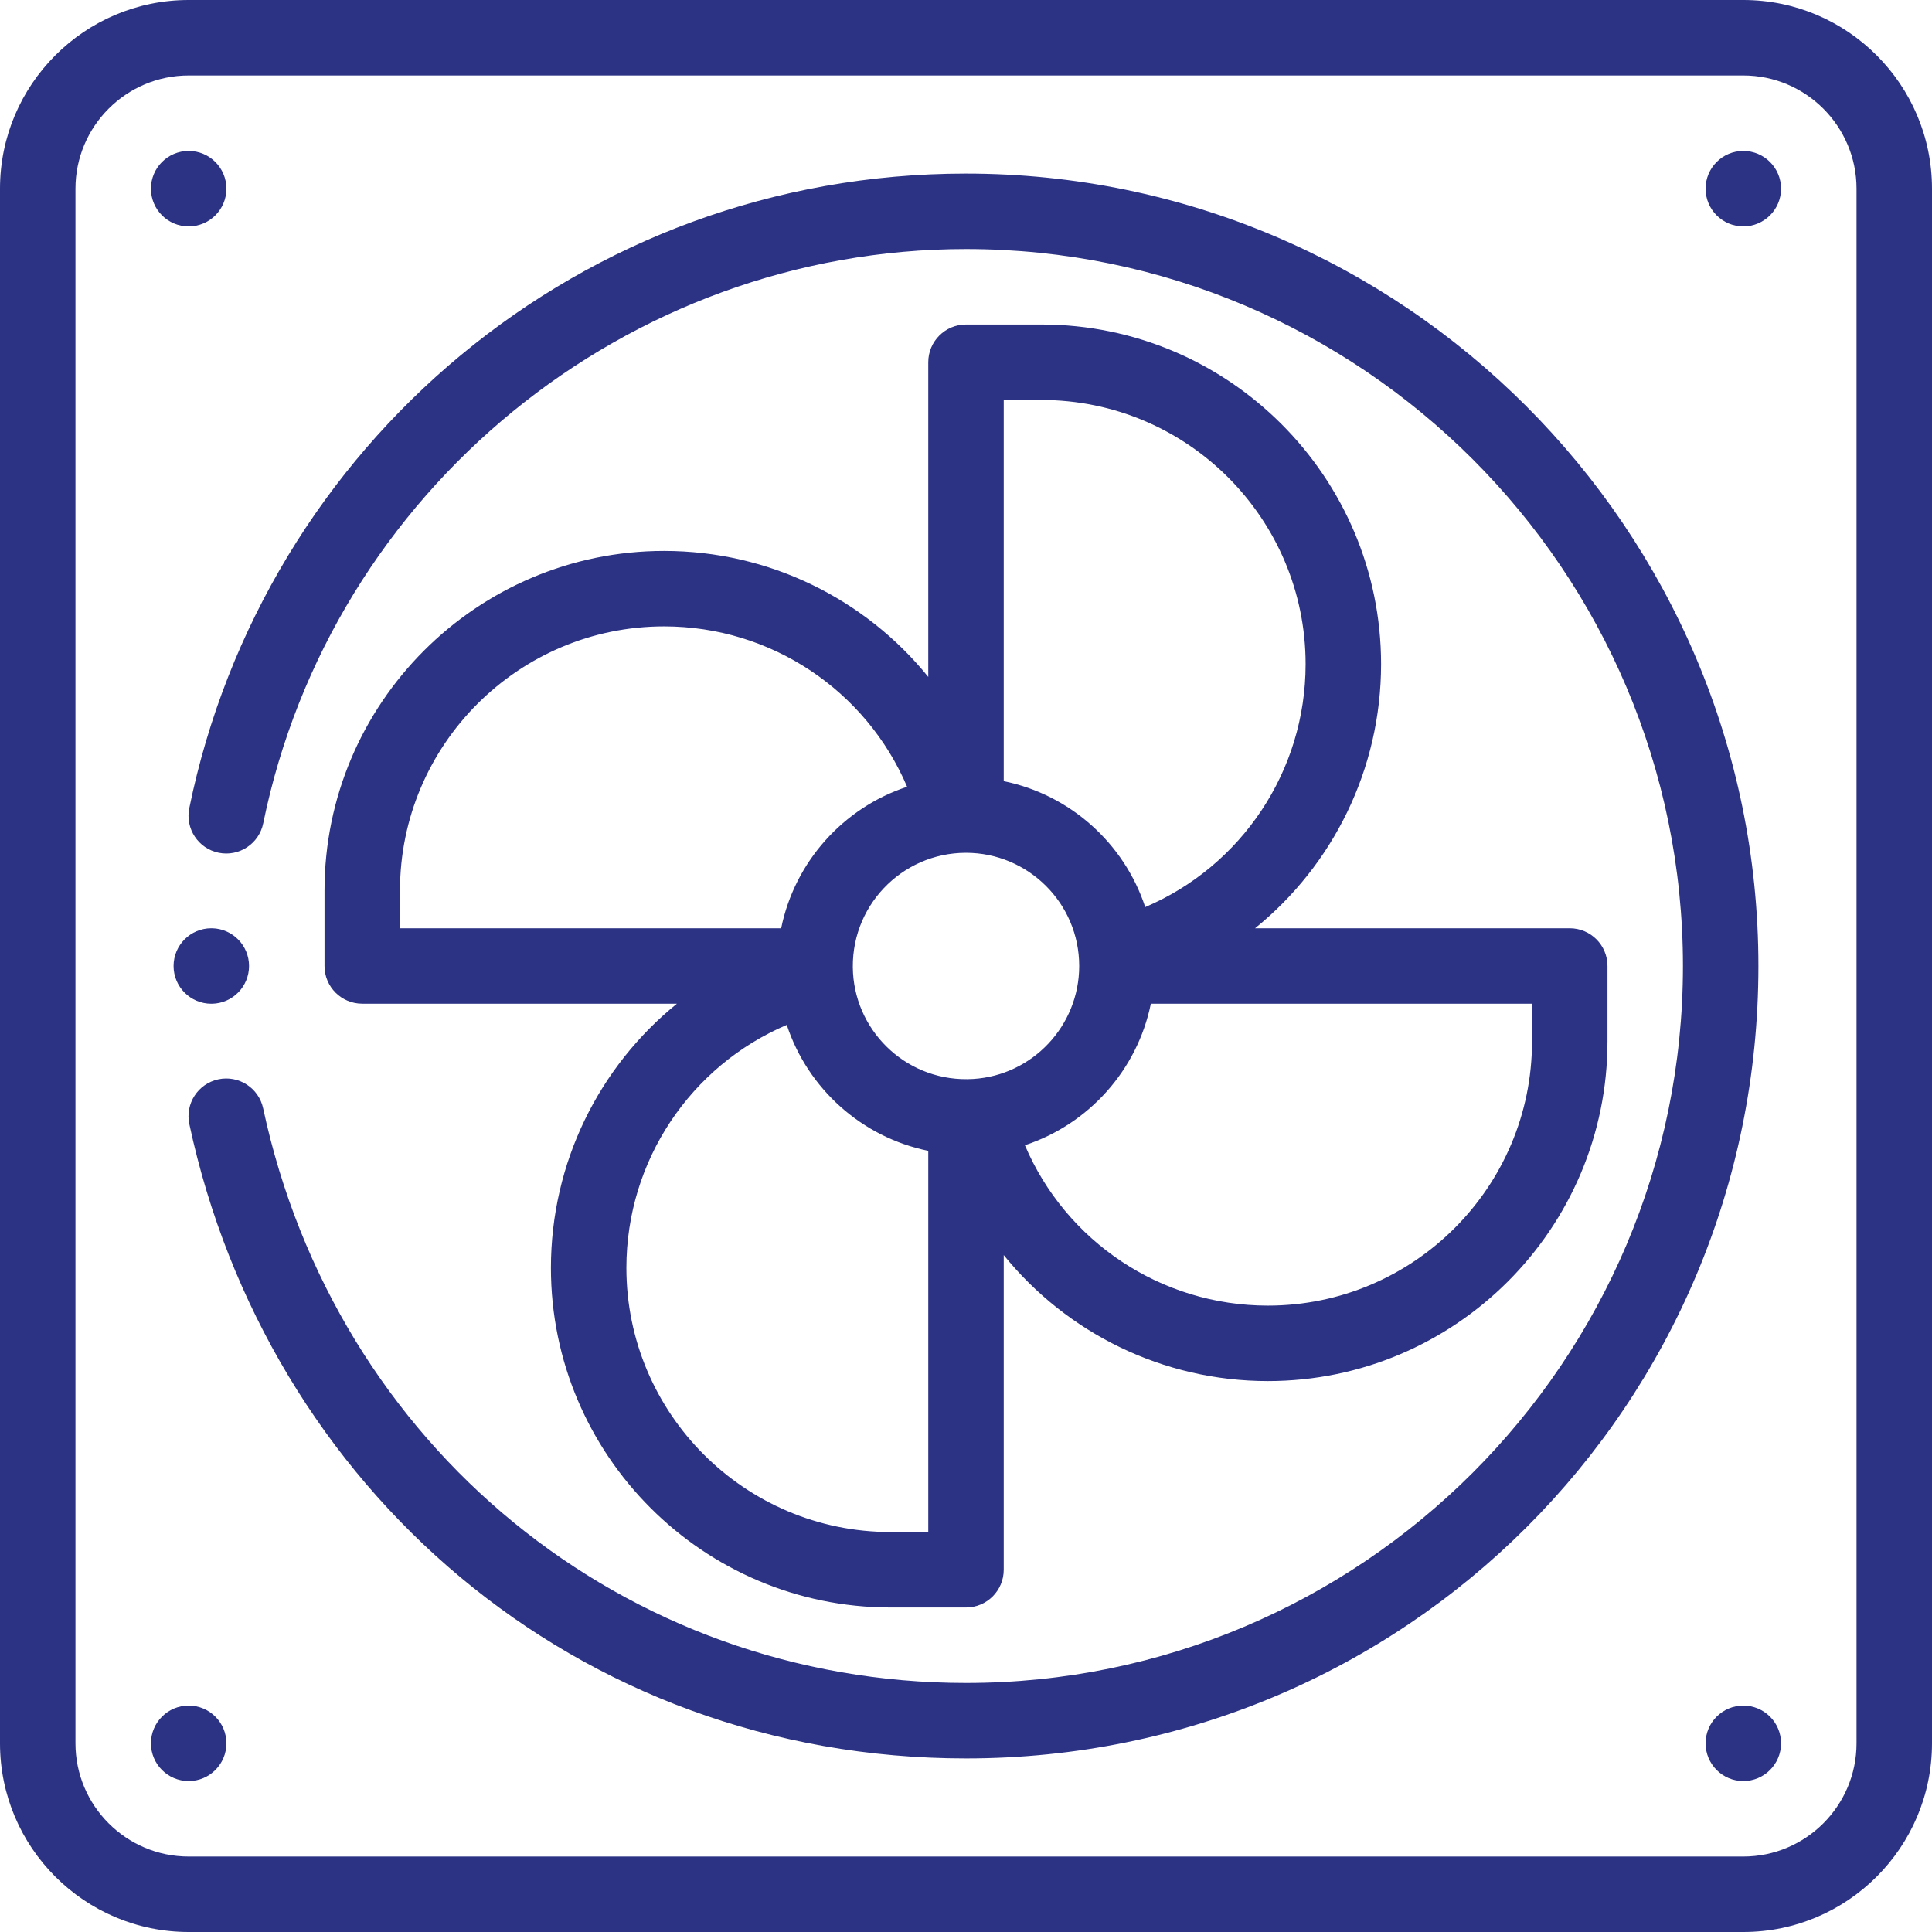
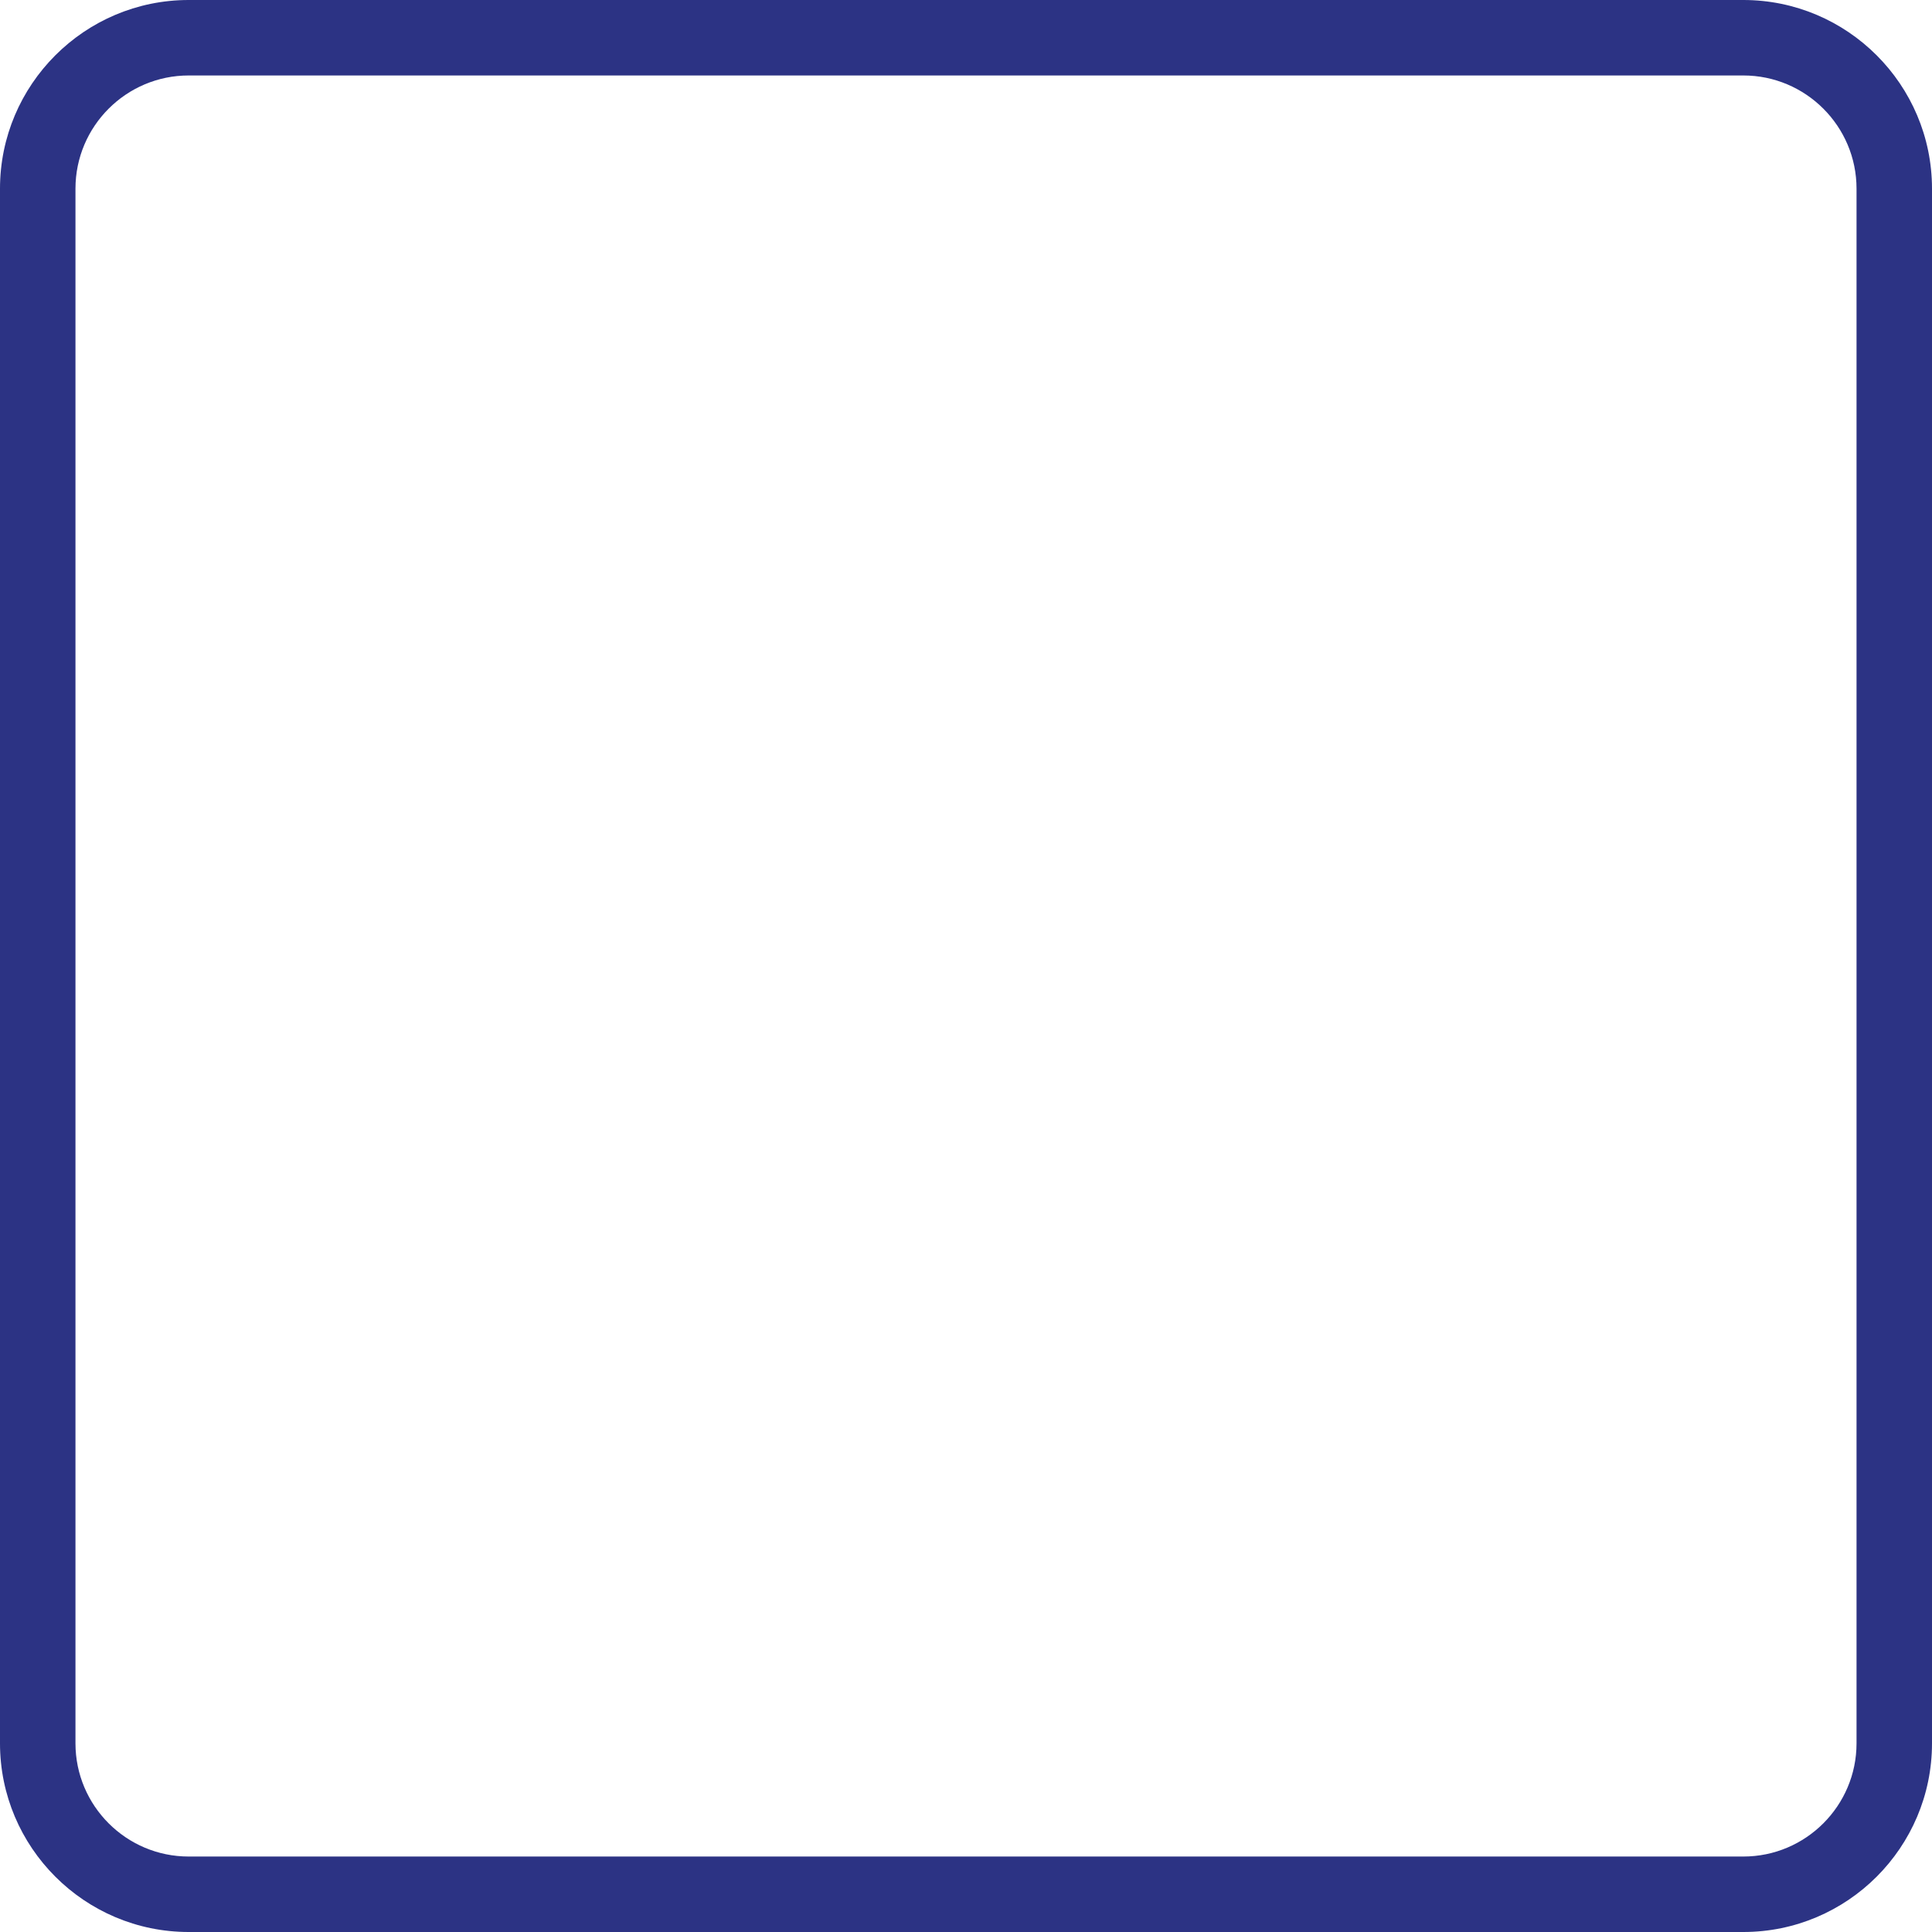
<svg xmlns="http://www.w3.org/2000/svg" fill="#2C3384" height="512pt" viewBox="0 0 512 512" width="512pt">
-   <path d="M462 40c-5.52 0-10 4.48-10 10s4.48 10 10 10 10-4.48 10-10-4.48-10-10-10zm0 0M462 452c-5.52 0-10 4.48-10 10s4.48 10 10 10 10-4.48 10-10-4.48-10-10-10zm0 0M50 60c5.52 0 10-4.48 10-10s-4.48-10-10-10-10 4.48-10 10 4.48 10 10 10zm0 0M50 452c-5.52 0-10 4.48-10 10s4.48 10 10 10 10-4.48 10-10-4.48-10-10-10zm0 0M56 266h.25c5.41-.141 9.75-4.559 9.75-10s-4.34-9.859-9.75-10c-.078 0-.172 0-.25 0-5.52 0-10 4.48-10 10s4.48 10 10 10zm0 0" />
  <path d="m462 0h-412c-27.57 0-50 22.43-50 50v412c0 27.57 22.43 50 50 50h412c27.57 0 50-22.43 50-50v-412c0-27.57-22.43-50-50-50zm30 462c0 16.543-13.457 30-30 30h-412c-16.543 0-30-13.457-30-30v-412c0-16.543 13.457-30 30-30h412c16.543 0 30 13.457 30 30zm0 0" />
-   <path d="m256 46c-102.023 0-186.207 72.141-205.84 168.188-1.102 5.41 2.387 10.695 7.797 11.801 5.41 1.102 10.695-2.387 11.801-7.797 18.023-88.184 96.348-152.191 186.242-152.191 104.766 0 190 85.234 190 190s-85.234 190-190 190c-90.453 0-167.051-62.621-186.262-152.285-1.156-5.398-6.477-8.84-11.875-7.684-5.398 1.156-8.84 6.473-7.684 11.875 20.566 95.969 102.238 168.094 205.82 168.094 116.344 0 210-93.57 210-210 0-115.793-94.207-210-210-210zm0 0" />
-   <path d="m366 176c0-49.625-40.375-90-90-90h-20c-5.523 0-10 4.477-10 10v83.391c-16.684-20.613-42.121-33.391-70-33.391-49.625 0-90 40.375-90 90v20c0 5.523 4.477 9.988 10 9.988h83.391c-20.613 16.688-33.391 42.133-33.391 70.012 0 49.625 40.375 90 90 90h20c5.523 0 10-4.477 10-10v-83.391c16.684 20.613 42.121 33.391 70 33.391 49.625 0 90-40.375 90-90v-20c0-5.523-4.477-10-10-10h-83.391c20.613-16.684 33.391-42.121 33.391-70zm-90-70c38.598 0 70 31.402 70 70 0 28.402-17.035 53.551-42.504 64.391-5.566-16.922-19.91-29.785-37.496-33.375v-101.016zm-18.098 179.938c-16.969 1.023-30.848-11.926-31.84-28.035-1.055-17.496 12.805-31.902 29.938-31.902 16.418 0 30 13.316 30 30 0 15.816-12.352 28.969-28.098 29.938zm-151.902-49.938c0-38.598 31.402-70 70-70 28.402 0 53.551 17.035 64.391 42.504-16.922 5.566-29.785 19.91-33.375 37.496h-101.016zm130 170c-38.598 0-70-31.402-70-70 0-28.402 17.035-53.551 42.504-64.391 5.566 16.922 19.91 29.785 37.496 33.375v101.016zm170-130c0 38.598-31.402 70-70 70-28.402 0-53.551-17.035-64.391-42.504 16.922-5.566 29.785-19.91 33.375-37.496h101.016zm0 0" />
</svg>